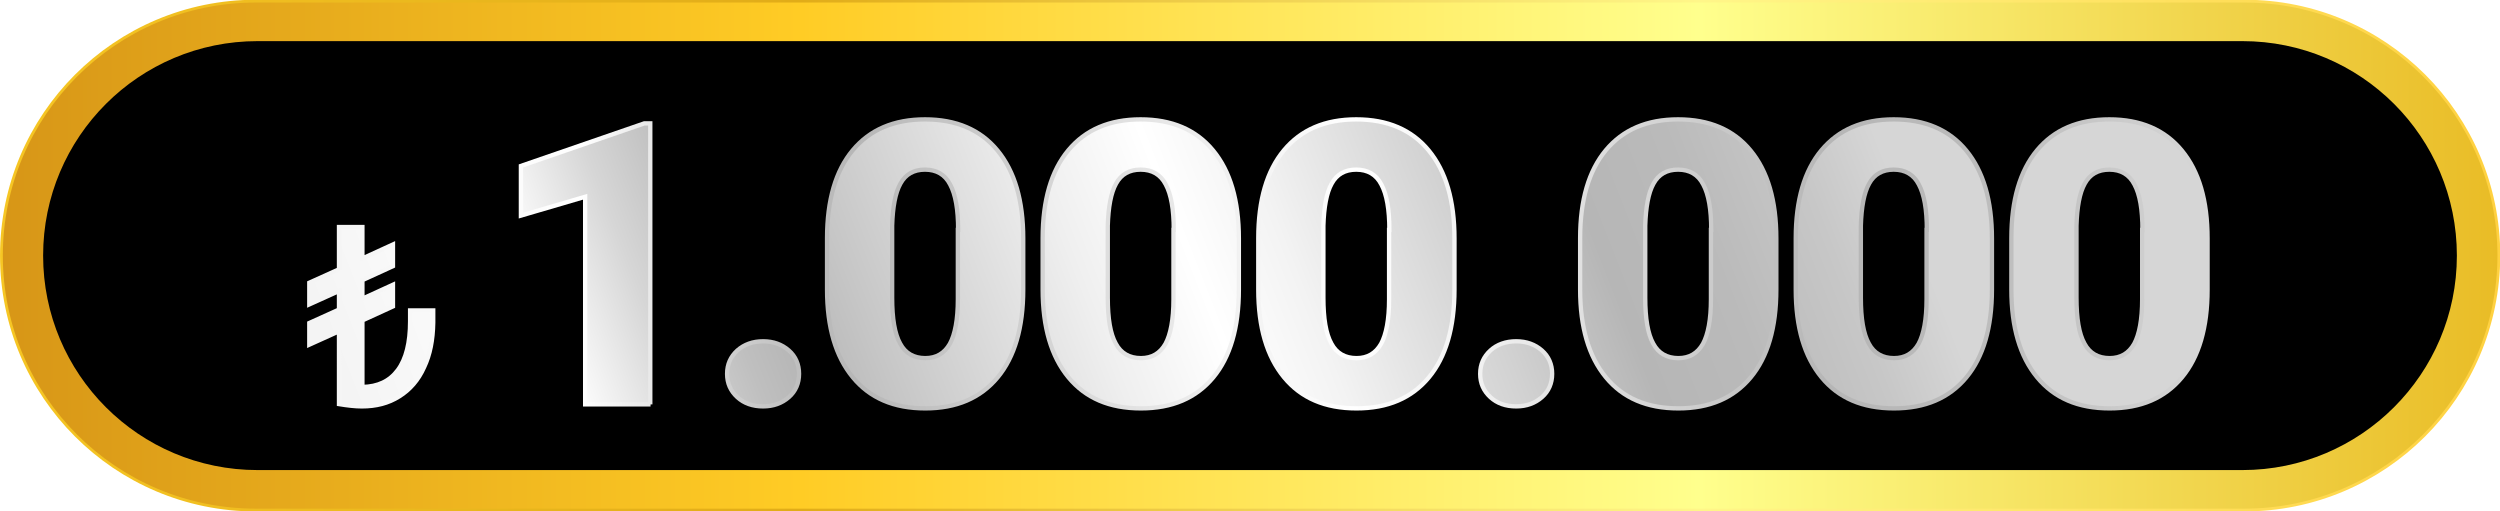
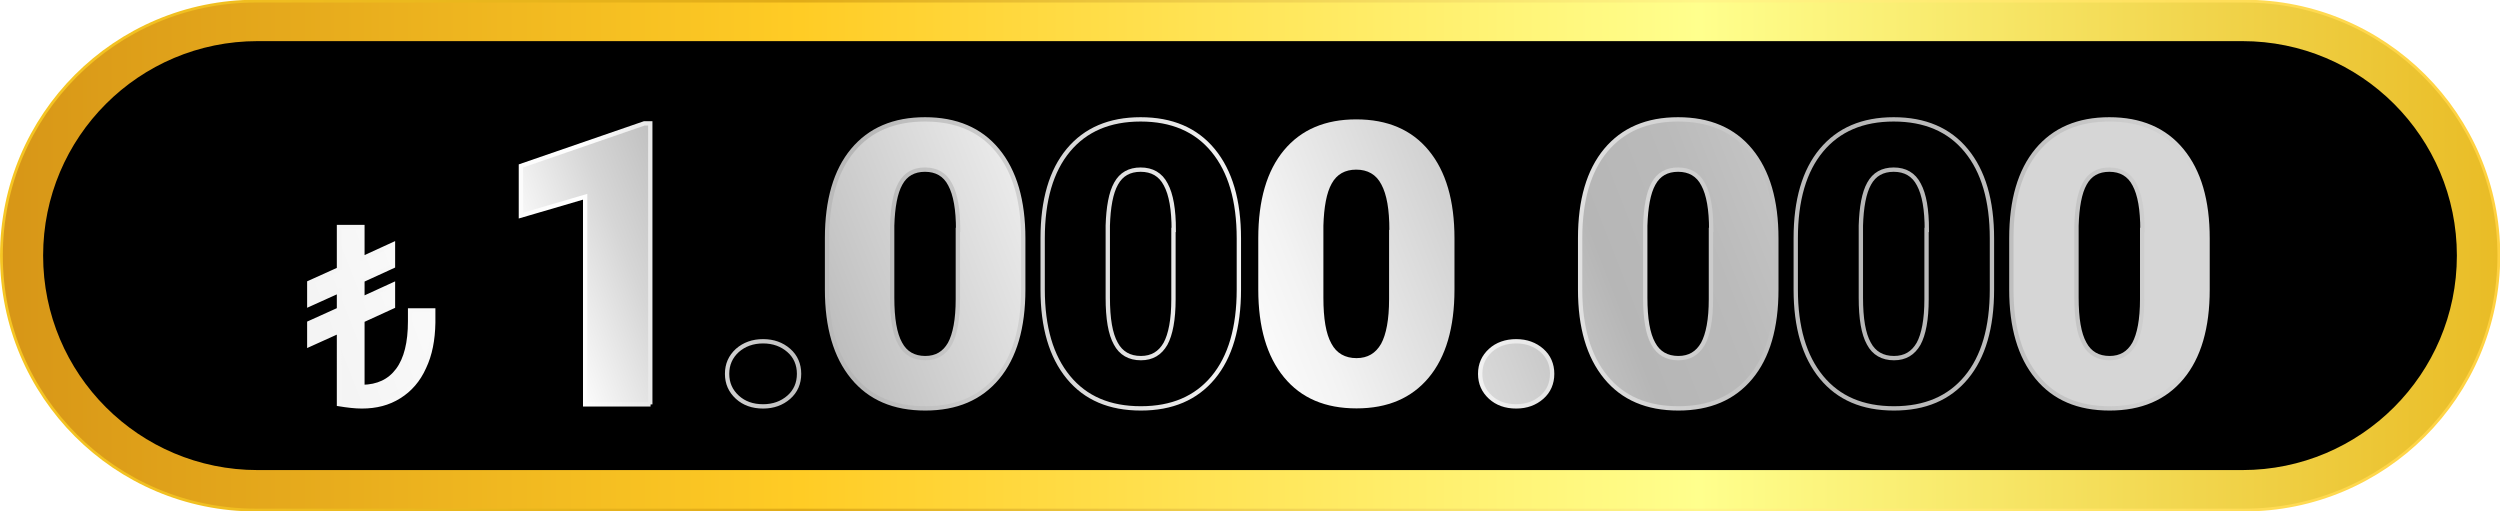
<svg xmlns="http://www.w3.org/2000/svg" version="1.1" id="Layer_1" x="0px" y="0px" viewBox="0 0 875.4 179.1" style="enable-background:new 0 0 875.4 179.1;" xml:space="preserve">
  <style type="text/css">
	
		.st0{fill:url(#SVGID_1_);stroke:url(#SVGID_00000052785014716096336730000002507804695853804206_);stroke-width:0.504;stroke-miterlimit:10;}
	.st1{fill:url(#SVGID_00000097463630913896050770000002692261680488055199_);}
	.st2{fill:url(#SVGID_00000160911691221170417820000012450154596467416226_);}
	.st3{fill:url(#SVGID_00000104669584586561898780000011719466443879396533_);}
	.st4{fill:url(#SVGID_00000137110319085554408210000012346046351349210013_);}
	.st5{fill:url(#SVGID_00000133524624215051867880000002812366341960763023_);}
	.st6{fill:url(#SVGID_00000017518811105435081310000015216287189189821855_);}
	.st7{fill:url(#SVGID_00000000222080056451611900000017138830364475067311_);}
	.st8{fill:url(#SVGID_00000175285891278415387780000017555592972217390238_);}
	.st9{fill:url(#SVGID_00000182513095793763864540000006104969376627611018_);}
	.st10{fill:url(#SVGID_00000003085835492331695630000009688645695967241642_);}
	.st11{fill:url(#SVGID_00000153681847351339997260000017158076447547189684_);}
	.st12{fill:url(#SVGID_00000176761311609326512970000011622524254976367510_);}
	.st13{fill:url(#SVGID_00000124133935990186917080000014800170038110917787_);}
	.st14{fill:url(#SVGID_00000169521634368120854180000011467058376644594335_);}
	.st15{fill:url(#SVGID_00000090283033267547058280000011000227718521723807_);}
	.st16{fill:url(#SVGID_00000010286050959648270840000005224865304874481832_);}
	.st17{fill:url(#SVGID_00000011713213006746045970000000508188870911068092_);}
	.st18{fill:url(#SVGID_00000096747277384569320840000013488088341863354547_);}
	.st19{fill:url(#SVGID_00000158731450460145799970000004261623628617549449_);}
	.st20{fill:url(#SVGID_00000038382590095344951160000009369370921747271856_);}
	.st21{fill:url(#SVGID_00000055701936058200215740000002633578238099453826_);}
	
		.st22{fill:none;stroke:url(#SVGID_00000004533536709848775980000002999568535136222652_);stroke-width:0.475;stroke-miterlimit:10;}
	
		.st23{fill:none;stroke:url(#SVGID_00000159465488029083728470000004087969284353845434_);stroke-width:0.475;stroke-miterlimit:10;}
	
		.st24{fill:none;stroke:url(#SVGID_00000093167137229910919060000010030564093434559635_);stroke-width:0.475;stroke-miterlimit:10;}
	
		.st25{fill:none;stroke:url(#SVGID_00000078751073581383043560000012492525317300481466_);stroke-width:0.475;stroke-miterlimit:10;}
	
		.st26{fill:none;stroke:url(#SVGID_00000031206900827989625390000003678657980975744446_);stroke-width:0.475;stroke-miterlimit:10;}
	
		.st27{fill:none;stroke:url(#SVGID_00000053536427947215120720000018443072605525435056_);stroke-width:0.475;stroke-miterlimit:10;}
	
		.st28{fill:none;stroke:url(#SVGID_00000037684097084543119620000003979671241160610212_);stroke-width:0.475;stroke-miterlimit:10;}
	
		.st29{fill:none;stroke:url(#SVGID_00000005229489461934726830000018071130110530963637_);stroke-width:0.475;stroke-miterlimit:10;}
	
		.st30{fill:none;stroke:url(#SVGID_00000085971475206691389030000000205708223125563571_);stroke-width:0.475;stroke-miterlimit:10;}
	
		.st31{fill:none;stroke:url(#SVGID_00000128484405581475669500000012293464876519258768_);stroke-width:0.475;stroke-miterlimit:10;}
	
		.st32{fill:none;stroke:url(#SVGID_00000178196060576554558850000014242835422250975415_);stroke-width:0.475;stroke-miterlimit:10;}
	
		.st33{fill:none;stroke:url(#SVGID_00000170261956782996146650000003179036419079788441_);stroke-width:0.475;stroke-miterlimit:10;}
	
		.st34{fill:none;stroke:url(#SVGID_00000114779190209768259400000015629638407704719747_);stroke-width:0.475;stroke-miterlimit:10;}
	
		.st35{fill:none;stroke:url(#SVGID_00000132062041199211847430000008291957652006615434_);stroke-width:0.475;stroke-miterlimit:10;}
	
		.st36{fill:none;stroke:url(#SVGID_00000168824640143107573770000008734264693817705615_);stroke-width:0.475;stroke-miterlimit:10;}
	
		.st37{fill:none;stroke:url(#SVGID_00000083064285260218187400000013071995153214707601_);stroke-width:0.475;stroke-miterlimit:10;}
	
		.st38{fill:none;stroke:url(#SVGID_00000145024285615399550840000005820429203986074043_);stroke-width:0.475;stroke-miterlimit:10;}
	
		.st39{fill:none;stroke:url(#SVGID_00000041254533414216594890000013146287528893456307_);stroke-width:0.475;stroke-miterlimit:10;}
	
		.st40{fill:none;stroke:url(#SVGID_00000097480857645029953860000001789637556379027353_);stroke-width:0.475;stroke-miterlimit:10;}
	
		.st41{fill:none;stroke:url(#SVGID_00000157289081812282120040000016996173000373784253_);stroke-width:0.475;stroke-miterlimit:10;}
	
		.st42{fill:none;stroke:url(#SVGID_00000055667025503923157720000004226785088372894098_);stroke-width:0.475;stroke-miterlimit:10;}
	
		.st43{fill:url(#SVGID_00000096777772396220403090000016775882013448326822_);stroke:url(#SVGID_00000080178850176486007900000010148280913495311032_);stroke-width:0.31;stroke-miterlimit:10;}
	.st44{opacity:0.64;}
	.st45{fill:url(#SVGID_00000086692443159505426860000016958782538841790592_);}
	.st46{fill:url(#SVGID_00000004513421340358648190000006223680660045785504_);}
	.st47{fill:url(#SVGID_00000018203235032882231630000013196054875067494329_);}
	.st48{fill:url(#SVGID_00000150072752644448166880000011219155517892488331_);}
	.st49{fill:url(#SVGID_00000160868694096430123180000000386273597197260474_);}
	.st50{fill:url(#SVGID_00000050658799788415506710000011633106165474739099_);}
	.st51{fill:url(#SVGID_00000128473618215940172610000002095536799218187145_);}
	.st52{fill:url(#SVGID_00000003079494254908311550000000480143779409810864_);}
	.st53{fill:url(#SVGID_00000030471012746158137350000006778352736631230868_);}
	.st54{fill:url(#SVGID_00000080198987423733889920000006904558905643059074_);}
	.st55{fill:url(#SVGID_00000043435098388968394710000011570226993031354783_);}
	.st56{fill:url(#SVGID_00000065776919873761566290000001888585696222945671_);}
	.st57{fill:url(#SVGID_00000024000052149924664220000002172806189478349224_);}
	.st58{fill:url(#SVGID_00000176729678725043219590000014284874007998595985_);}
	.st59{fill:url(#SVGID_00000071548708489358494180000006148473578405492617_);}
	.st60{fill:url(#SVGID_00000131341480497526112550000016671232782683249051_);}
	.st61{fill:url(#SVGID_00000135693054456894372460000016074432441900775585_);}
	.st62{fill:url(#SVGID_00000091696862269229257530000017031520254231555993_);}
	.st63{fill:url(#SVGID_00000142881816352791402360000005531441166774758566_);}
	.st64{fill:url(#SVGID_00000151522439381294041430000000253182888119031189_);}
	.st65{fill:url(#SVGID_00000074419453066820648160000008825696462111682998_);}
	.st66{fill:url(#SVGID_00000128447476732228381840000011196610090897205637_);}
	.st67{fill:url(#SVGID_00000036974161506636754900000012596369762068986791_);}
	.st68{fill:url(#SVGID_00000116220440054975408200000017039623831769102753_);}
	.st69{filter:url(#Adobe_OpacityMaskFilter);}
	.st70{opacity:0.4;mask:url(#SVGID_00000039853344559993510020000004508249999987780268_);}
	.st71{fill:#FFFFFF;}
	.st72{opacity:0.37;}
	.st73{fill:url(#SVGID_00000129916678718562458470000000477892158562234763_);}
	.st74{fill:url(#SVGID_00000047772164540416047870000007783184275431295656_);}
	.st75{fill:url(#SVGID_00000162350309830538433640000008779691217394748338_);}
	.st76{fill:url(#SVGID_00000145745499238302976840000003547563314935361204_);}
	.st77{fill:url(#SVGID_00000034801950948627714690000003731914173284050877_);}
	.st78{fill:url(#SVGID_00000072243149468581646230000017590043274079912328_);}
	.st79{opacity:0.1;}
	.st80{fill:url(#SVGID_00000041279016187398517430000014041648041044459930_);}
	.st81{fill:url(#SVGID_00000176751879331239538220000002719208963721477766_);}
	.st82{fill:url(#SVGID_00000071531316449367984310000015394293822369766785_);}
	
		.st83{fill:url(#SVGID_00000155105699718993395520000011894201595730406073_);stroke:url(#SVGID_00000169553816924943920170000007965355252814728324_);stroke-width:0.98;stroke-miterlimit:10;}
	.st84{fill:url(#SVGID_00000007410687802798522880000013430856664671664807_);}
	.st85{fill:url(#SVGID_00000138568160487894196550000010668259984131841198_);}
	.st86{fill:url(#SVGID_00000172408066955663677550000006006103609727227317_);}
	.st87{fill:url(#SVGID_00000014604851962118666020000004777556326857504938_);}
	.st88{fill:url(#SVGID_00000052069566218379963210000003190819243878313632_);}
	.st89{fill:url(#SVGID_00000054988182810656785820000009135395630638934431_);}
	.st90{fill:url(#SVGID_00000075857484118188954140000006681395652114653830_);}
	.st91{fill:url(#SVGID_00000004511878246273394340000010926621722095244952_);}
	.st92{fill:url(#SVGID_00000142869610610909820240000014389370251532817567_);}
	.st93{fill:url(#SVGID_00000087414591553426249360000004099023768569105085_);}
	
		.st94{fill:none;stroke:url(#SVGID_00000064326256646633556470000009943268816235614382_);stroke-width:1.516;stroke-miterlimit:10;}
	
		.st95{fill:none;stroke:url(#SVGID_00000133497239848968880120000003008189408245752981_);stroke-width:1.516;stroke-miterlimit:10;}
	
		.st96{fill:none;stroke:url(#SVGID_00000092447571542607709790000005402098408414095522_);stroke-width:1.516;stroke-miterlimit:10;}
	
		.st97{fill:none;stroke:url(#SVGID_00000175319902495346079080000003114855030368788915_);stroke-width:1.516;stroke-miterlimit:10;}
	
		.st98{fill:none;stroke:url(#SVGID_00000080928376471834479470000015049188258557237915_);stroke-width:1.516;stroke-miterlimit:10;}
	
		.st99{fill:none;stroke:url(#SVGID_00000065068275815724325270000014891168171656994457_);stroke-width:1.516;stroke-miterlimit:10;}
	
		.st100{fill:none;stroke:url(#SVGID_00000101101758777525098690000009781417191111285177_);stroke-width:1.516;stroke-miterlimit:10;}
	
		.st101{fill:none;stroke:url(#SVGID_00000071558583143367022790000015596650619306092724_);stroke-width:1.516;stroke-miterlimit:10;}
	
		.st102{fill:none;stroke:url(#SVGID_00000182524161700833738170000002187680571163094920_);stroke-width:1.516;stroke-miterlimit:10;}
	
		.st103{fill:none;stroke:url(#SVGID_00000073679941654517004570000018054073350653748668_);stroke-width:1.516;stroke-miterlimit:10;}
	
		.st104{fill:url(#SVGID_00000089533486755786920220000006828080975900544703_);stroke:url(#SVGID_00000159461307201096921120000001490080597484077963_);stroke-width:0.504;stroke-miterlimit:10;}
	.st105{fill:url(#SVGID_00000106834345858794002250000016271748065666146205_);}
	.st106{fill:url(#SVGID_00000022543063967792411650000000600153101843194518_);}
	.st107{fill:url(#SVGID_00000000180466732402605900000011827921700521502139_);}
	.st108{fill:url(#SVGID_00000123418731506975643410000007261215502856237445_);}
	.st109{fill:url(#SVGID_00000101069188862274038090000003393284935943503544_);}
	.st110{fill:url(#SVGID_00000054979004744581350930000007355461881262754475_);}
	.st111{fill:url(#SVGID_00000070841096615154025570000013027836858723344773_);}
	.st112{fill:url(#SVGID_00000053535483816718785280000016399289501083481476_);}
	.st113{fill:url(#SVGID_00000026148682549907942260000006842717170304791686_);}
	.st114{fill:url(#SVGID_00000145026004896060708530000016791195228212496797_);}
	.st115{fill:url(#SVGID_00000180334079114393874430000000970727293771372691_);}
	.st116{fill:url(#SVGID_00000044138338171049782860000006596357775560241848_);}
	.st117{fill:url(#SVGID_00000142166458953685573040000001759140378091132850_);}
	.st118{fill:url(#SVGID_00000157287352741273077370000015670970399528475789_);}
	.st119{fill:url(#SVGID_00000072267261204718020130000012906946271707174294_);}
	.st120{fill:url(#SVGID_00000164472963572838344840000018436878672283173300_);}
	.st121{fill:url(#SVGID_00000021816737665160104480000002031272346750066603_);}
	.st122{fill:url(#SVGID_00000063631559901862146630000002339631448271354497_);}
	.st123{fill:url(#SVGID_00000115508747482238260370000005544330597860647556_);}
	
		.st124{fill:none;stroke:url(#SVGID_00000084514519048646335490000016869234023451278743_);stroke-width:0.475;stroke-miterlimit:10;}
	
		.st125{fill:none;stroke:url(#SVGID_00000054243660652429086510000012150969602118068159_);stroke-width:0.475;stroke-miterlimit:10;}
	
		.st126{fill:none;stroke:url(#SVGID_00000018929919140177178510000013406776743072222621_);stroke-width:0.475;stroke-miterlimit:10;}
	
		.st127{fill:none;stroke:url(#SVGID_00000168108465498429061200000003334498423469718174_);stroke-width:0.475;stroke-miterlimit:10;}
	
		.st128{fill:none;stroke:url(#SVGID_00000139285277588705152250000011042663188022492074_);stroke-width:0.475;stroke-miterlimit:10;}
	
		.st129{fill:none;stroke:url(#SVGID_00000114061804026623313950000007954492010158341508_);stroke-width:0.475;stroke-miterlimit:10;}
	
		.st130{fill:none;stroke:url(#SVGID_00000070812866439178044880000007139421454419003809_);stroke-width:0.475;stroke-miterlimit:10;}
	
		.st131{fill:none;stroke:url(#SVGID_00000049210753875483701350000016102280786348564648_);stroke-width:0.475;stroke-miterlimit:10;}
	
		.st132{fill:none;stroke:url(#SVGID_00000144340012773222598820000005000837299392788875_);stroke-width:0.475;stroke-miterlimit:10;}
	
		.st133{fill:none;stroke:url(#SVGID_00000062164660820204524660000006955609789824518834_);stroke-width:0.475;stroke-miterlimit:10;}
	
		.st134{fill:none;stroke:url(#SVGID_00000144315037744151937270000018197951841266714253_);stroke-width:0.475;stroke-miterlimit:10;}
	
		.st135{fill:none;stroke:url(#SVGID_00000141435914442470003660000005779795619548573599_);stroke-width:0.475;stroke-miterlimit:10;}
	
		.st136{fill:none;stroke:url(#SVGID_00000174564050835014684400000001729559553350388150_);stroke-width:0.475;stroke-miterlimit:10;}
	
		.st137{fill:none;stroke:url(#SVGID_00000116938966609902472590000013803045548139910039_);stroke-width:0.475;stroke-miterlimit:10;}
	
		.st138{fill:none;stroke:url(#SVGID_00000060726526464364336880000014413027172899714689_);stroke-width:0.475;stroke-miterlimit:10;}
	
		.st139{fill:none;stroke:url(#SVGID_00000146492429623078025380000012299492169039259780_);stroke-width:0.475;stroke-miterlimit:10;}
	
		.st140{fill:none;stroke:url(#SVGID_00000126322360762015596120000012588981816059390343_);stroke-width:0.475;stroke-miterlimit:10;}
	
		.st141{fill:none;stroke:url(#SVGID_00000121983737666221004350000017451359196195150270_);stroke-width:0.475;stroke-miterlimit:10;}
	
		.st142{fill:none;stroke:url(#SVGID_00000176027916365689277970000004986012190609277839_);stroke-width:0.475;stroke-miterlimit:10;}
	
		.st143{fill:url(#SVGID_00000027581656909896065670000012710843808254871177_);stroke:url(#SVGID_00000044151326068343515020000001702871933994690486_);stroke-width:0.31;stroke-miterlimit:10;}
	.st144{fill:url(#SVGID_00000134212716900050349700000002282442603296909997_);}
	.st145{fill:url(#SVGID_00000180342559122334946940000015998701651367904691_);}
	.st146{fill:url(#SVGID_00000018916216956608888430000004235093488130508161_);}
	.st147{fill:url(#SVGID_00000165212291176712681570000000127991134637342087_);}
	.st148{fill:url(#SVGID_00000061430934433169332940000008881635766056908166_);}
	.st149{fill:url(#SVGID_00000085967365995214497670000005200063052568501896_);}
	.st150{fill:url(#SVGID_00000052105631753277868610000007389690569800158636_);}
	.st151{fill:url(#SVGID_00000177470778107611757050000017369536511859444106_);}
	.st152{fill:url(#SVGID_00000130630843692949652230000006777155941531382188_);}
	.st153{fill:url(#SVGID_00000111872505890516908450000017510571948109485229_);}
	.st154{fill:url(#SVGID_00000030448973602603345170000015366612131503596455_);}
	.st155{fill:url(#SVGID_00000078741834121532232950000000440065329893141385_);}
	.st156{fill:url(#SVGID_00000137118359507150765470000016586413217762718876_);}
	.st157{fill:url(#SVGID_00000109736155566482260910000014034706241384023218_);}
	.st158{fill:url(#SVGID_00000060733472861388886770000003745090967756141233_);}
	.st159{fill:url(#SVGID_00000167387080712947051470000015478765699357262254_);}
	.st160{fill:url(#SVGID_00000029007606522819421560000018044353671972212380_);}
	.st161{fill:url(#SVGID_00000016036803149391003660000017367872974773037466_);}
	.st162{fill:url(#SVGID_00000080197653535588306370000003567160056829893033_);}
	.st163{fill:url(#SVGID_00000156586487201609886340000000282391014281829785_);}
	.st164{fill:url(#SVGID_00000173125766351441815030000004327712258880327342_);}
	.st165{fill:url(#SVGID_00000118388541650166894850000000958704271705185687_);}
	.st166{fill:url(#SVGID_00000114071189239529082270000017561621040066622619_);}
	.st167{fill:url(#SVGID_00000136397829849840929470000002077607840029106822_);}
	.st168{filter:url(#Adobe_OpacityMaskFilter_00000095302401135892342060000013575268435297114001_);}
	.st169{opacity:0.4;mask:url(#SVGID_00000114762888350360565270000014522375028419470505_);}
	.st170{fill:url(#SVGID_00000087379131302808790990000011222145926319682982_);}
	.st171{fill:url(#SVGID_00000173877997049022959880000000752739144131441315_);}
	.st172{fill:url(#SVGID_00000114055239204038971770000018016145142733523117_);}
	.st173{fill:url(#SVGID_00000033339136814902876660000010460764182799796140_);}
	.st174{fill:url(#SVGID_00000071554760735941385260000014448076685334461864_);}
	.st175{fill:url(#SVGID_00000176042761398020162100000000908736854256109458_);}
	.st176{fill:url(#SVGID_00000055685456660168829150000011429108796473604772_);}
	.st177{fill:url(#SVGID_00000044873968752475572790000005536157577969287605_);}
	.st178{fill:url(#SVGID_00000092454464573284563080000017450556984010553534_);}
	.st179{fill:url(#SVGID_00000034069670521502041380000011865845357720615063_);}
	.st180{fill:url(#SVGID_00000083778235465848549060000001465770339383422594_);}
	.st181{fill:url(#SVGID_00000070827471422880827810000002010373323673525660_);}
	.st182{fill:url(#SVGID_00000039856771773375205130000000498617377525299590_);}
	.st183{fill:url(#SVGID_00000170993086564371287150000012672559351196730302_);}
	.st184{fill:url(#SVGID_00000061447318263899362130000004096637715080403334_);}
	.st185{fill:url(#SVGID_00000182527164483221096620000015228866852198328500_);}
	.st186{fill:url(#SVGID_00000179624644848913761310000006099364397056921230_);}
	.st187{fill:url(#SVGID_00000058586140920319180670000008404908045884474776_);}
	.st188{fill:url(#SVGID_00000153686558330600367480000015837014545513425338_);}
	.st189{fill:url(#SVGID_00000061471741155203769310000004930532398883337657_);}
	.st190{fill:url(#SVGID_00000108301628009427617840000018010300762880649114_);}
	.st191{fill:url(#SVGID_00000052082286672094434280000003862870997758196125_);}
	.st192{fill:url(#SVGID_00000064331942142472561760000006567785044265020049_);}
	.st193{fill:url(#SVGID_00000062875465810665115170000015017422661989609129_);}
	.st194{fill:url(#SVGID_00000039837553497023039470000014752295164190311853_);}
	.st195{fill:url(#SVGID_00000094620075278182677200000005950748105229181079_);}
	.st196{fill:url(#SVGID_00000157292354775453332650000004268041582009393809_);}
	.st197{fill:url(#SVGID_00000099661729634461072470000011615557496647648920_);}
	.st198{fill:url(#SVGID_00000041268979117942220230000015828743792350768811_);}
	.st199{fill:url(#SVGID_00000017498814628883006400000000743281708301019313_);}
	.st200{fill:url(#SVGID_00000165218740820662161150000009343875582867539106_);}
	.st201{fill:url(#SVGID_00000054238279216794346550000009319542145291408008_);}
	.st202{fill:url(#SVGID_00000082363221640483001830000009828294536621297592_);}
	.st203{fill:url(#SVGID_00000044859728042642207410000009672492009871779773_);}
	.st204{fill:url(#SVGID_00000055706650062918404590000004740138767185544324_);}
	.st205{fill:url(#SVGID_00000166635738777869415770000004082918482669019838_);}
	.st206{fill:url(#SVGID_00000103255086589119830050000007094704992039079573_);}
	.st207{filter:url(#Adobe_OpacityMaskFilter_00000096769485997006432590000018066718855194152868_);}
	.st208{opacity:0.4;mask:url(#SVGID_00000147194694255772808170000018412329319612645760_);}
	.st209{fill:url(#SVGID_00000080928535482211463700000011173074705084841860_);}
	.st210{fill:url(#SVGID_00000135675573031265052420000015821866298329828739_);}
	.st211{fill:url(#SVGID_00000060708568247594671090000001641724253351881393_);}
	.st212{fill:url(#SVGID_00000115479318559539148060000006536993890463305363_);}
	.st213{fill:url(#SVGID_00000029040679721661025510000006439598375451589792_);}
	.st214{fill:url(#SVGID_00000134947317790047249480000012990107084648584596_);}
	.st215{fill:url(#SVGID_00000131338448561193237180000007741019814707628186_);}
	.st216{opacity:0.22;}
	.st217{opacity:0.4;}
	.st218{fill:url(#SVGID_00000172410690758680717100000014200812056418707901_);}
	.st219{fill:url(#SVGID_00000103978110139930464170000007637160833059175296_);}
	.st220{fill:url(#SVGID_00000153682704731453900700000015302031763428510866_);}
	.st221{fill:url(#SVGID_00000100384185140446362180000016525810398274110136_);}
	.st222{fill:url(#SVGID_00000086651863409175021490000007507716478961572998_);}
	.st223{fill:url(#SVGID_00000160890097734152451920000000351111793361116316_);}
	.st224{fill:url(#SVGID_00000180342671819255212010000008921594795313617341_);}
	.st225{fill:url(#SVGID_00000150082970990612704980000003020501076144509845_);}
	.st226{fill:url(#SVGID_00000019643078739554475220000005862571387280172460_);}
	.st227{fill:url(#SVGID_00000075867977324544515360000011312640449644589477_);}
	.st228{fill:url(#SVGID_00000150076947078010207710000010631413465404886432_);}
	.st229{fill:url(#SVGID_00000162331096626873209580000013189178662311443591_);}
	.st230{fill:url(#SVGID_00000087392770184554711440000005119496149403828647_);}
	.st231{fill:url(#SVGID_00000119082263267634354230000001294698232756102802_);}
	.st232{fill:url(#SVGID_00000163773940083638741580000008708395696912945080_);}
	.st233{fill:url(#SVGID_00000149370379837891632990000004315248032716134315_);}
	.st234{fill:url(#SVGID_00000065771766152559152110000017937253867015962772_);}
	.st235{fill:url(#SVGID_00000176043555281324409200000018285342014080528564_);}
	.st236{fill:url(#SVGID_00000101102207345878170610000001436459354914661559_);}
	.st237{fill:url(#SVGID_00000016767600457384384940000006338368230253199256_);}
	.st238{filter:url(#Adobe_OpacityMaskFilter_00000157267626479581666820000007969645039059212178_);}
	.st239{opacity:0.4;mask:url(#SVGID_00000039814191243572111420000010770176227811812003_);}
	.st240{fill:url(#SVGID_00000096061665924900192260000018219185998253110941_);}
	.st241{fill:url(#SVGID_00000040539815216898123950000013585288676287498886_);}
	.st242{fill:url(#SVGID_00000085246032314302087220000011837439354476029572_);}
	.st243{fill:url(#SVGID_00000030485359181567152010000008442208545568014485_);}
	.st244{fill:url(#SVGID_00000127752312244501261830000000835314636550030239_);}
	.st245{fill:#7C050E;}
	.st246{filter:url(#Adobe_OpacityMaskFilter_00000161611592046462246150000005713081539140537239_);}
	.st247{opacity:0.4;mask:url(#SVGID_00000038375734100638492550000007056099329547973819_);}
	.st248{opacity:5.000000e-02;}
</style>
  <g>
    <g>
      <g>
        <g>
          <linearGradient id="SVGID_1_" gradientUnits="userSpaceOnUse" x1="0.49" y1="89.551" x2="874.871" y2="89.551">
            <stop offset="0" style="stop-color:#D99317" />
            <stop offset="0" style="stop-color:#D79617" />
            <stop offset="0.32" style="stop-color:#FFCC25" />
            <stop offset="0.68" style="stop-color:#FFFF8D" />
            <stop offset="1" style="stop-color:#E9BC26" />
          </linearGradient>
          <linearGradient id="SVGID_00000036215991099420519110000006404017167738355894_" gradientUnits="userSpaceOnUse" x1="5.456968e-12" y1="89.551" x2="875.361" y2="89.551">
            <stop offset="0" style="stop-color:#DD9A18" />
            <stop offset="0" style="stop-color:#F6C624" />
            <stop offset="0.32" style="stop-color:#E1AC18" />
            <stop offset="0.68" style="stop-color:#FFF689" />
            <stop offset="1" style="stop-color:#FFD140" />
          </linearGradient>
          <path style="fill:url(#SVGID_1_);stroke:url(#SVGID_00000036215991099420519110000006404017167738355894_);stroke-width:0.98;stroke-miterlimit:10;" d="      M785.8,178.6H89.6c-49.2,0-89.1-39.9-89.1-89.1v0c0-49.2,39.9-89.1,89.1-89.1h696.3c49.2,0,89.1,39.9,89.1,89.1v0      C874.9,138.7,835,178.6,785.8,178.6z" />
          <path d="M785.2,164.6h-695c-41.5,0-75.1-33.6-75.1-75.1v0c0-41.5,33.6-75.1,75.1-75.1h695c41.5,0,75.1,33.6,75.1,75.1v0      C860.3,131,826.6,164.6,785.2,164.6z" />
        </g>
      </g>
    </g>
    <g>
      <g>
        <path d="M151.7,108.7v4.3c-0.1,6-1.1,11.2-3.2,15.6c-2,4.5-5,7.9-8.7,10.2c-3.8,2.4-8.1,3.5-13.1,3.5c-2.3,0-4.9-0.3-8-0.8V116     l-10.4,4.7v-7.6l10.4-4.7v-6.5l-10.4,4.7V99l10.4-4.7V79.5h8.2v11l10.7-4.9v7.6l-10.7,4.9v6.5l10.7-4.9v7.6l-10.7,4.9v23.3     c5.4-0.1,9.5-2,12.4-5.9c2.9-3.9,4.3-9.6,4.3-17.1v-3.8H151.7z" />
-         <path d="M227.8,141.6h-22.9V68.9l-22.5,6.6V58.1l43.2-14.9h2.1V141.6z" />
        <path d="M267.2,119.5c3.6,0,6.6,1.1,9,3.2c2.4,2.1,3.6,4.9,3.6,8.2c0,3.3-1.2,6.1-3.6,8.2c-2.4,2.1-5.4,3.2-9,3.2     c-3.7,0-6.7-1.1-9-3.2c-2.4-2.2-3.6-4.9-3.6-8.2c0-3.3,1.2-6,3.6-8.2C260.6,120.6,263.6,119.5,267.2,119.5z" />
        <path d="M358.3,101.4c0,13.3-3,23.6-9,30.8c-6,7.2-14.4,10.8-25.3,10.8c-11,0-19.4-3.6-25.4-10.9c-6-7.3-9-17.5-9-30.7v-18     c0-13.3,3-23.6,9-30.8c6-7.2,14.4-10.8,25.3-10.8c10.9,0,19.4,3.6,25.4,10.9c6,7.3,9,17.5,9,30.8V101.4z M335.5,80.5     c0-7.1-0.9-12.4-2.8-15.9c-1.8-3.5-4.8-5.2-8.8-5.2c-3.9,0-6.8,1.6-8.6,4.9c-1.8,3.2-2.7,8.2-2.9,14.7v25.2     c0,7.4,0.9,12.7,2.8,16.1c1.8,3.4,4.8,5.1,8.8,5.1c3.9,0,6.7-1.7,8.6-5c1.8-3.3,2.8-8.5,2.8-15.6V80.5z" />
        <path d="M433.8,101.4c0,13.3-3,23.6-9,30.8c-6,7.2-14.4,10.8-25.3,10.8c-11,0-19.4-3.6-25.4-10.9c-6-7.3-9-17.5-9-30.7v-18     c0-13.3,3-23.6,9-30.8c6-7.2,14.4-10.8,25.3-10.8c10.9,0,19.4,3.6,25.4,10.9c6,7.3,9,17.5,9,30.8V101.4z M411,80.5     c0-7.1-0.9-12.4-2.8-15.9c-1.8-3.5-4.8-5.2-8.8-5.2c-3.9,0-6.8,1.6-8.6,4.9c-1.8,3.2-2.7,8.2-2.9,14.7v25.2     c0,7.4,0.9,12.7,2.8,16.1c1.8,3.4,4.8,5.1,8.8,5.1c3.9,0,6.7-1.7,8.6-5c1.8-3.3,2.8-8.5,2.8-15.6V80.5z" />
        <path d="M509.3,101.4c0,13.3-3,23.6-9,30.8c-6,7.2-14.4,10.8-25.3,10.8c-11,0-19.4-3.6-25.4-10.9c-6-7.3-9-17.5-9-30.7v-18     c0-13.3,3-23.6,9-30.8c6-7.2,14.4-10.8,25.3-10.8c10.9,0,19.4,3.6,25.4,10.9c6,7.3,9,17.5,9,30.8V101.4z M486.5,80.5     c0-7.1-0.9-12.4-2.8-15.9c-1.8-3.5-4.8-5.2-8.8-5.2c-3.9,0-6.8,1.6-8.6,4.9c-1.8,3.2-2.7,8.2-2.9,14.7v25.2     c0,7.4,0.9,12.7,2.8,16.1c1.8,3.4,4.8,5.1,8.8,5.1c3.9,0,6.7-1.7,8.6-5c1.8-3.3,2.8-8.5,2.8-15.6V80.5z" />
-         <path d="M530.9,119.5c3.6,0,6.6,1.1,9,3.2c2.4,2.1,3.6,4.9,3.6,8.2c0,3.3-1.2,6.1-3.6,8.2c-2.4,2.1-5.4,3.2-9,3.2     c-3.7,0-6.7-1.1-9-3.2c-2.4-2.2-3.6-4.9-3.6-8.2c0-3.3,1.2-6,3.6-8.2C524.2,120.6,527.3,119.5,530.9,119.5z" />
+         <path d="M530.9,119.5c3.6,0,6.6,1.1,9,3.2c2.4,2.1,3.6,4.9,3.6,8.2c0,3.3-1.2,6.1-3.6,8.2c-3.7,0-6.7-1.1-9-3.2c-2.4-2.2-3.6-4.9-3.6-8.2c0-3.3,1.2-6,3.6-8.2C524.2,120.6,527.3,119.5,530.9,119.5z" />
        <path d="M622,101.4c0,13.3-3,23.6-9,30.8c-6,7.2-14.4,10.8-25.3,10.8c-11,0-19.4-3.6-25.4-10.9c-6-7.3-9-17.5-9-30.7v-18     c0-13.3,3-23.6,9-30.8c6-7.2,14.4-10.8,25.3-10.8c10.9,0,19.4,3.6,25.4,10.9c6,7.3,9,17.5,9,30.8V101.4z M599.2,80.5     c0-7.1-0.9-12.4-2.8-15.9c-1.8-3.5-4.8-5.2-8.8-5.2c-3.9,0-6.8,1.6-8.6,4.9c-1.8,3.2-2.7,8.2-2.9,14.7v25.2     c0,7.4,0.9,12.7,2.8,16.1c1.8,3.4,4.8,5.1,8.8,5.1c3.9,0,6.7-1.7,8.6-5c1.8-3.3,2.8-8.5,2.8-15.6V80.5z" />
        <path d="M697.5,101.4c0,13.3-3,23.6-9,30.8c-6,7.2-14.4,10.8-25.3,10.8c-11,0-19.4-3.6-25.4-10.9c-6-7.3-9-17.5-9-30.7v-18     c0-13.3,3-23.6,9-30.8c6-7.2,14.4-10.8,25.3-10.8c10.9,0,19.4,3.6,25.4,10.9c6,7.3,9,17.5,9,30.8V101.4z M674.7,80.5     c0-7.1-0.9-12.4-2.8-15.9c-1.8-3.5-4.8-5.2-8.8-5.2c-3.9,0-6.8,1.6-8.6,4.9c-1.8,3.2-2.7,8.2-2.9,14.7v25.2     c0,7.4,0.9,12.7,2.8,16.1c1.8,3.4,4.8,5.1,8.8,5.1c3.9,0,6.7-1.7,8.6-5c1.8-3.3,2.8-8.5,2.8-15.6V80.5z" />
        <path d="M773,101.4c0,13.3-3,23.6-9,30.8c-6,7.2-14.4,10.8-25.3,10.8c-11,0-19.4-3.6-25.4-10.9c-6-7.3-9-17.5-9-30.7v-18     c0-13.3,3-23.6,9-30.8c6-7.2,14.4-10.8,25.3-10.8c10.9,0,19.4,3.6,25.4,10.9c6,7.3,9,17.5,9,30.8V101.4z M750.2,80.5     c0-7.1-0.9-12.4-2.8-15.9c-1.8-3.5-4.8-5.2-8.8-5.2c-3.9,0-6.8,1.6-8.6,4.9c-1.8,3.2-2.7,8.2-2.9,14.7v25.2     c0,7.4,0.9,12.7,2.8,16.1c1.8,3.4,4.8,5.1,8.8,5.1c3.9,0,6.7-1.7,8.6-5c1.8-3.3,2.8-8.5,2.8-15.6V80.5z" />
      </g>
      <g>
        <linearGradient id="SVGID_00000142891492635074710720000008557853589287253945_" gradientUnits="userSpaceOnUse" x1="150.386" y1="222.066" x2="651.66" y2="25.2">
          <stop offset="7.978720e-03" style="stop-color:#F4F4F4" />
          <stop offset="0.144" style="stop-color:#FFFFFF" />
          <stop offset="0.148" style="stop-color:#FCFCFC" />
          <stop offset="0.209" style="stop-color:#D6D6D6" />
          <stop offset="0.258" style="stop-color:#BFBFBF" />
          <stop offset="0.289" style="stop-color:#B6B6B6" />
          <stop offset="0.339" style="stop-color:#C6C6C6" />
          <stop offset="0.478" style="stop-color:#EFEFEF" />
          <stop offset="0.55" style="stop-color:#FFFFFF" />
          <stop offset="0.61" style="stop-color:#F3F3F3" />
          <stop offset="0.718" style="stop-color:#D2D2D2" />
          <stop offset="0.799" style="stop-color:#B6B6B6" />
          <stop offset="0.867" style="stop-color:#BABABA" />
          <stop offset="0.94" style="stop-color:#C7C7C7" />
          <stop offset="0.994" style="stop-color:#D6D6D6" />
        </linearGradient>
        <path style="fill:url(#SVGID_00000142891492635074710720000008557853589287253945_);" d="M151.7,108.7v4.3     c-0.1,6-1.1,11.2-3.2,15.6c-2,4.5-5,7.9-8.7,10.2c-3.8,2.4-8.1,3.5-13.1,3.5c-2.3,0-4.9-0.3-8-0.8V116l-10.4,4.7v-7.6l10.4-4.7     v-6.5l-10.4,4.7V99l10.4-4.7V79.5h8.2v11l10.7-4.9v7.6l-10.7,4.9v6.5l10.7-4.9v7.6l-10.7,4.9v23.3c5.4-0.1,9.5-2,12.4-5.9     c2.9-3.9,4.3-9.6,4.3-17.1v-3.8H151.7z" />
        <linearGradient id="SVGID_00000095311243637818280220000004013989741342176439_" gradientUnits="userSpaceOnUse" x1="150.386" y1="222.066" x2="651.66" y2="25.2">
          <stop offset="7.978720e-03" style="stop-color:#F4F4F4" />
          <stop offset="0.144" style="stop-color:#FFFFFF" />
          <stop offset="0.148" style="stop-color:#FCFCFC" />
          <stop offset="0.209" style="stop-color:#D6D6D6" />
          <stop offset="0.258" style="stop-color:#BFBFBF" />
          <stop offset="0.289" style="stop-color:#B6B6B6" />
          <stop offset="0.339" style="stop-color:#C6C6C6" />
          <stop offset="0.478" style="stop-color:#EFEFEF" />
          <stop offset="0.55" style="stop-color:#FFFFFF" />
          <stop offset="0.61" style="stop-color:#F3F3F3" />
          <stop offset="0.718" style="stop-color:#D2D2D2" />
          <stop offset="0.799" style="stop-color:#B6B6B6" />
          <stop offset="0.867" style="stop-color:#BABABA" />
          <stop offset="0.94" style="stop-color:#C7C7C7" />
          <stop offset="0.994" style="stop-color:#D6D6D6" />
        </linearGradient>
        <path style="fill:url(#SVGID_00000095311243637818280220000004013989741342176439_);" d="M227.8,141.6h-22.9V68.9l-22.5,6.6V58.1     l43.2-14.9h2.1V141.6z" />
        <linearGradient id="SVGID_00000081613610344661823780000009991821128855701692_" gradientUnits="userSpaceOnUse" x1="150.386" y1="222.066" x2="651.66" y2="25.2">
          <stop offset="7.978720e-03" style="stop-color:#F4F4F4" />
          <stop offset="0.144" style="stop-color:#FFFFFF" />
          <stop offset="0.148" style="stop-color:#FCFCFC" />
          <stop offset="0.209" style="stop-color:#D6D6D6" />
          <stop offset="0.258" style="stop-color:#BFBFBF" />
          <stop offset="0.289" style="stop-color:#B6B6B6" />
          <stop offset="0.339" style="stop-color:#C6C6C6" />
          <stop offset="0.478" style="stop-color:#EFEFEF" />
          <stop offset="0.55" style="stop-color:#FFFFFF" />
          <stop offset="0.61" style="stop-color:#F3F3F3" />
          <stop offset="0.718" style="stop-color:#D2D2D2" />
          <stop offset="0.799" style="stop-color:#B6B6B6" />
          <stop offset="0.867" style="stop-color:#BABABA" />
          <stop offset="0.94" style="stop-color:#C7C7C7" />
          <stop offset="0.994" style="stop-color:#D6D6D6" />
        </linearGradient>
-         <path style="fill:url(#SVGID_00000081613610344661823780000009991821128855701692_);" d="M267.2,119.5c3.6,0,6.6,1.1,9,3.2     c2.4,2.1,3.6,4.9,3.6,8.2c0,3.3-1.2,6.1-3.6,8.2c-2.4,2.1-5.4,3.2-9,3.2c-3.7,0-6.7-1.1-9-3.2c-2.4-2.2-3.6-4.9-3.6-8.2     c0-3.3,1.2-6,3.6-8.2C260.6,120.6,263.6,119.5,267.2,119.5z" />
        <linearGradient id="SVGID_00000022556827416812239590000001766058213892943789_" gradientUnits="userSpaceOnUse" x1="150.386" y1="222.066" x2="651.66" y2="25.2">
          <stop offset="7.978720e-03" style="stop-color:#F4F4F4" />
          <stop offset="0.144" style="stop-color:#FFFFFF" />
          <stop offset="0.148" style="stop-color:#FCFCFC" />
          <stop offset="0.209" style="stop-color:#D6D6D6" />
          <stop offset="0.258" style="stop-color:#BFBFBF" />
          <stop offset="0.289" style="stop-color:#B6B6B6" />
          <stop offset="0.339" style="stop-color:#C6C6C6" />
          <stop offset="0.478" style="stop-color:#EFEFEF" />
          <stop offset="0.55" style="stop-color:#FFFFFF" />
          <stop offset="0.61" style="stop-color:#F3F3F3" />
          <stop offset="0.718" style="stop-color:#D2D2D2" />
          <stop offset="0.799" style="stop-color:#B6B6B6" />
          <stop offset="0.867" style="stop-color:#BABABA" />
          <stop offset="0.94" style="stop-color:#C7C7C7" />
          <stop offset="0.994" style="stop-color:#D6D6D6" />
        </linearGradient>
        <path style="fill:url(#SVGID_00000022556827416812239590000001766058213892943789_);" d="M358.3,101.4c0,13.3-3,23.6-9,30.8     c-6,7.2-14.4,10.8-25.3,10.8c-11,0-19.4-3.6-25.4-10.9c-6-7.3-9-17.5-9-30.7v-18c0-13.3,3-23.6,9-30.8c6-7.2,14.4-10.8,25.3-10.8     c10.9,0,19.4,3.6,25.4,10.9c6,7.3,9,17.5,9,30.8V101.4z M335.5,80.5c0-7.1-0.9-12.4-2.8-15.9c-1.8-3.5-4.8-5.2-8.8-5.2     c-3.9,0-6.8,1.6-8.6,4.9c-1.8,3.2-2.7,8.2-2.9,14.7v25.2c0,7.4,0.9,12.7,2.8,16.1c1.8,3.4,4.8,5.1,8.8,5.1c3.9,0,6.7-1.7,8.6-5     c1.8-3.3,2.8-8.5,2.8-15.6V80.5z" />
        <linearGradient id="SVGID_00000039117899083264245920000013027141389801658522_" gradientUnits="userSpaceOnUse" x1="150.386" y1="222.066" x2="651.66" y2="25.2">
          <stop offset="7.978720e-03" style="stop-color:#F4F4F4" />
          <stop offset="0.144" style="stop-color:#FFFFFF" />
          <stop offset="0.148" style="stop-color:#FCFCFC" />
          <stop offset="0.209" style="stop-color:#D6D6D6" />
          <stop offset="0.258" style="stop-color:#BFBFBF" />
          <stop offset="0.289" style="stop-color:#B6B6B6" />
          <stop offset="0.339" style="stop-color:#C6C6C6" />
          <stop offset="0.478" style="stop-color:#EFEFEF" />
          <stop offset="0.55" style="stop-color:#FFFFFF" />
          <stop offset="0.61" style="stop-color:#F3F3F3" />
          <stop offset="0.718" style="stop-color:#D2D2D2" />
          <stop offset="0.799" style="stop-color:#B6B6B6" />
          <stop offset="0.867" style="stop-color:#BABABA" />
          <stop offset="0.94" style="stop-color:#C7C7C7" />
          <stop offset="0.994" style="stop-color:#D6D6D6" />
        </linearGradient>
-         <path style="fill:url(#SVGID_00000039117899083264245920000013027141389801658522_);" d="M433.8,101.4c0,13.3-3,23.6-9,30.8     c-6,7.2-14.4,10.8-25.3,10.8c-11,0-19.4-3.6-25.4-10.9c-6-7.3-9-17.5-9-30.7v-18c0-13.3,3-23.6,9-30.8c6-7.2,14.4-10.8,25.3-10.8     c10.9,0,19.4,3.6,25.4,10.9c6,7.3,9,17.5,9,30.8V101.4z M411,80.5c0-7.1-0.9-12.4-2.8-15.9c-1.8-3.5-4.8-5.2-8.8-5.2     c-3.9,0-6.8,1.6-8.6,4.9c-1.8,3.2-2.7,8.2-2.9,14.7v25.2c0,7.4,0.9,12.7,2.8,16.1c1.8,3.4,4.8,5.1,8.8,5.1c3.9,0,6.7-1.7,8.6-5     c1.8-3.3,2.8-8.5,2.8-15.6V80.5z" />
        <linearGradient id="SVGID_00000005958956020890275610000002342827327403219593_" gradientUnits="userSpaceOnUse" x1="150.386" y1="222.066" x2="651.66" y2="25.2">
          <stop offset="7.978720e-03" style="stop-color:#F4F4F4" />
          <stop offset="0.144" style="stop-color:#FFFFFF" />
          <stop offset="0.148" style="stop-color:#FCFCFC" />
          <stop offset="0.209" style="stop-color:#D6D6D6" />
          <stop offset="0.258" style="stop-color:#BFBFBF" />
          <stop offset="0.289" style="stop-color:#B6B6B6" />
          <stop offset="0.339" style="stop-color:#C6C6C6" />
          <stop offset="0.478" style="stop-color:#EFEFEF" />
          <stop offset="0.55" style="stop-color:#FFFFFF" />
          <stop offset="0.61" style="stop-color:#F3F3F3" />
          <stop offset="0.718" style="stop-color:#D2D2D2" />
          <stop offset="0.799" style="stop-color:#B6B6B6" />
          <stop offset="0.867" style="stop-color:#BABABA" />
          <stop offset="0.94" style="stop-color:#C7C7C7" />
          <stop offset="0.994" style="stop-color:#D6D6D6" />
        </linearGradient>
        <path style="fill:url(#SVGID_00000005958956020890275610000002342827327403219593_);" d="M509.3,101.4c0,13.3-3,23.6-9,30.8     c-6,7.2-14.4,10.8-25.3,10.8c-11,0-19.4-3.6-25.4-10.9c-6-7.3-9-17.5-9-30.7v-18c0-13.3,3-23.6,9-30.8c6-7.2,14.4-10.8,25.3-10.8     c10.9,0,19.4,3.6,25.4,10.9c6,7.3,9,17.5,9,30.8V101.4z M486.5,80.5c0-7.1-0.9-12.4-2.8-15.9c-1.8-3.5-4.8-5.2-8.8-5.2     c-3.9,0-6.8,1.6-8.6,4.9c-1.8,3.2-2.7,8.2-2.9,14.7v25.2c0,7.4,0.9,12.7,2.8,16.1c1.8,3.4,4.8,5.1,8.8,5.1c3.9,0,6.7-1.7,8.6-5     c1.8-3.3,2.8-8.5,2.8-15.6V80.5z" />
        <linearGradient id="SVGID_00000129900803193190420560000013095102435365876641_" gradientUnits="userSpaceOnUse" x1="150.386" y1="222.066" x2="651.66" y2="25.2">
          <stop offset="7.978720e-03" style="stop-color:#F4F4F4" />
          <stop offset="0.144" style="stop-color:#FFFFFF" />
          <stop offset="0.148" style="stop-color:#FCFCFC" />
          <stop offset="0.209" style="stop-color:#D6D6D6" />
          <stop offset="0.258" style="stop-color:#BFBFBF" />
          <stop offset="0.289" style="stop-color:#B6B6B6" />
          <stop offset="0.339" style="stop-color:#C6C6C6" />
          <stop offset="0.478" style="stop-color:#EFEFEF" />
          <stop offset="0.55" style="stop-color:#FFFFFF" />
          <stop offset="0.61" style="stop-color:#F3F3F3" />
          <stop offset="0.718" style="stop-color:#D2D2D2" />
          <stop offset="0.799" style="stop-color:#B6B6B6" />
          <stop offset="0.867" style="stop-color:#BABABA" />
          <stop offset="0.94" style="stop-color:#C7C7C7" />
          <stop offset="0.994" style="stop-color:#D6D6D6" />
        </linearGradient>
        <path style="fill:url(#SVGID_00000129900803193190420560000013095102435365876641_);" d="M530.9,119.5c3.6,0,6.6,1.1,9,3.2     c2.4,2.1,3.6,4.9,3.6,8.2c0,3.3-1.2,6.1-3.6,8.2c-2.4,2.1-5.4,3.2-9,3.2c-3.7,0-6.7-1.1-9-3.2c-2.4-2.2-3.6-4.9-3.6-8.2     c0-3.3,1.2-6,3.6-8.2C524.2,120.6,527.3,119.5,530.9,119.5z" />
        <linearGradient id="SVGID_00000125566785597773535830000000756369484614928011_" gradientUnits="userSpaceOnUse" x1="150.386" y1="222.066" x2="651.66" y2="25.2">
          <stop offset="7.978720e-03" style="stop-color:#F4F4F4" />
          <stop offset="0.144" style="stop-color:#FFFFFF" />
          <stop offset="0.148" style="stop-color:#FCFCFC" />
          <stop offset="0.209" style="stop-color:#D6D6D6" />
          <stop offset="0.258" style="stop-color:#BFBFBF" />
          <stop offset="0.289" style="stop-color:#B6B6B6" />
          <stop offset="0.339" style="stop-color:#C6C6C6" />
          <stop offset="0.478" style="stop-color:#EFEFEF" />
          <stop offset="0.55" style="stop-color:#FFFFFF" />
          <stop offset="0.61" style="stop-color:#F3F3F3" />
          <stop offset="0.718" style="stop-color:#D2D2D2" />
          <stop offset="0.799" style="stop-color:#B6B6B6" />
          <stop offset="0.867" style="stop-color:#BABABA" />
          <stop offset="0.94" style="stop-color:#C7C7C7" />
          <stop offset="0.994" style="stop-color:#D6D6D6" />
        </linearGradient>
        <path style="fill:url(#SVGID_00000125566785597773535830000000756369484614928011_);" d="M622,101.4c0,13.3-3,23.6-9,30.8     c-6,7.2-14.4,10.8-25.3,10.8c-11,0-19.4-3.6-25.4-10.9c-6-7.3-9-17.5-9-30.7v-18c0-13.3,3-23.6,9-30.8c6-7.2,14.4-10.8,25.3-10.8     c10.9,0,19.4,3.6,25.4,10.9c6,7.3,9,17.5,9,30.8V101.4z M599.2,80.5c0-7.1-0.9-12.4-2.8-15.9c-1.8-3.5-4.8-5.2-8.8-5.2     c-3.9,0-6.8,1.6-8.6,4.9c-1.8,3.2-2.7,8.2-2.9,14.7v25.2c0,7.4,0.9,12.7,2.8,16.1c1.8,3.4,4.8,5.1,8.8,5.1c3.9,0,6.7-1.7,8.6-5     c1.8-3.3,2.8-8.5,2.8-15.6V80.5z" />
        <linearGradient id="SVGID_00000068654924912828463850000007602305509882804629_" gradientUnits="userSpaceOnUse" x1="150.386" y1="222.066" x2="651.66" y2="25.2">
          <stop offset="7.978720e-03" style="stop-color:#F4F4F4" />
          <stop offset="0.144" style="stop-color:#FFFFFF" />
          <stop offset="0.148" style="stop-color:#FCFCFC" />
          <stop offset="0.209" style="stop-color:#D6D6D6" />
          <stop offset="0.258" style="stop-color:#BFBFBF" />
          <stop offset="0.289" style="stop-color:#B6B6B6" />
          <stop offset="0.339" style="stop-color:#C6C6C6" />
          <stop offset="0.478" style="stop-color:#EFEFEF" />
          <stop offset="0.55" style="stop-color:#FFFFFF" />
          <stop offset="0.61" style="stop-color:#F3F3F3" />
          <stop offset="0.718" style="stop-color:#D2D2D2" />
          <stop offset="0.799" style="stop-color:#B6B6B6" />
          <stop offset="0.867" style="stop-color:#BABABA" />
          <stop offset="0.94" style="stop-color:#C7C7C7" />
          <stop offset="0.994" style="stop-color:#D6D6D6" />
        </linearGradient>
-         <path style="fill:url(#SVGID_00000068654924912828463850000007602305509882804629_);" d="M697.5,101.4c0,13.3-3,23.6-9,30.8     c-6,7.2-14.4,10.8-25.3,10.8c-11,0-19.4-3.6-25.4-10.9c-6-7.3-9-17.5-9-30.7v-18c0-13.3,3-23.6,9-30.8c6-7.2,14.4-10.8,25.3-10.8     c10.9,0,19.4,3.6,25.4,10.9c6,7.3,9,17.5,9,30.8V101.4z M674.7,80.5c0-7.1-0.9-12.4-2.8-15.9c-1.8-3.5-4.8-5.2-8.8-5.2     c-3.9,0-6.8,1.6-8.6,4.9c-1.8,3.2-2.7,8.2-2.9,14.7v25.2c0,7.4,0.9,12.7,2.8,16.1c1.8,3.4,4.8,5.1,8.8,5.1c3.9,0,6.7-1.7,8.6-5     c1.8-3.3,2.8-8.5,2.8-15.6V80.5z" />
        <linearGradient id="SVGID_00000062191170538555885290000010436465432701153946_" gradientUnits="userSpaceOnUse" x1="150.386" y1="222.066" x2="651.66" y2="25.2">
          <stop offset="7.978720e-03" style="stop-color:#F4F4F4" />
          <stop offset="0.144" style="stop-color:#FFFFFF" />
          <stop offset="0.148" style="stop-color:#FCFCFC" />
          <stop offset="0.209" style="stop-color:#D6D6D6" />
          <stop offset="0.258" style="stop-color:#BFBFBF" />
          <stop offset="0.289" style="stop-color:#B6B6B6" />
          <stop offset="0.339" style="stop-color:#C6C6C6" />
          <stop offset="0.478" style="stop-color:#EFEFEF" />
          <stop offset="0.55" style="stop-color:#FFFFFF" />
          <stop offset="0.61" style="stop-color:#F3F3F3" />
          <stop offset="0.718" style="stop-color:#D2D2D2" />
          <stop offset="0.799" style="stop-color:#B6B6B6" />
          <stop offset="0.867" style="stop-color:#BABABA" />
          <stop offset="0.94" style="stop-color:#C7C7C7" />
          <stop offset="0.994" style="stop-color:#D6D6D6" />
        </linearGradient>
        <path style="fill:url(#SVGID_00000062191170538555885290000010436465432701153946_);" d="M773,101.4c0,13.3-3,23.6-9,30.8     c-6,7.2-14.4,10.8-25.3,10.8c-11,0-19.4-3.6-25.4-10.9c-6-7.3-9-17.5-9-30.7v-18c0-13.3,3-23.6,9-30.8c6-7.2,14.4-10.8,25.3-10.8     c10.9,0,19.4,3.6,25.4,10.9c6,7.3,9,17.5,9,30.8V101.4z M750.2,80.5c0-7.1-0.9-12.4-2.8-15.9c-1.8-3.5-4.8-5.2-8.8-5.2     c-3.9,0-6.8,1.6-8.6,4.9c-1.8,3.2-2.7,8.2-2.9,14.7v25.2c0,7.4,0.9,12.7,2.8,16.1c1.8,3.4,4.8,5.1,8.8,5.1c3.9,0,6.7-1.7,8.6-5     c1.8-3.3,2.8-8.5,2.8-15.6V80.5z" />
      </g>
      <g>
        <linearGradient id="SVGID_00000075162102400456244600000010345066807255254418_" gradientUnits="userSpaceOnUse" x1="108.272" y1="92.397" x2="772.988" y2="92.397">
          <stop offset="7.978720e-03" style="stop-color:#F4F4F4" />
          <stop offset="0.144" style="stop-color:#FFFFFF" />
          <stop offset="0.148" style="stop-color:#FCFCFC" />
          <stop offset="0.209" style="stop-color:#D6D6D6" />
          <stop offset="0.258" style="stop-color:#BFBFBF" />
          <stop offset="0.289" style="stop-color:#B6B6B6" />
          <stop offset="0.339" style="stop-color:#C6C6C6" />
          <stop offset="0.478" style="stop-color:#EFEFEF" />
          <stop offset="0.55" style="stop-color:#FFFFFF" />
          <stop offset="0.61" style="stop-color:#F3F3F3" />
          <stop offset="0.718" style="stop-color:#D2D2D2" />
          <stop offset="0.799" style="stop-color:#B6B6B6" />
          <stop offset="0.867" style="stop-color:#BABABA" />
          <stop offset="0.94" style="stop-color:#C7C7C7" />
          <stop offset="0.994" style="stop-color:#D6D6D6" />
        </linearGradient>
        <path style="fill:none;stroke:url(#SVGID_00000075162102400456244600000010345066807255254418_);stroke-width:1.516;stroke-miterlimit:10;" d="     M151.7,108.7v4.3c-0.1,6-1.1,11.2-3.2,15.6c-2,4.5-5,7.9-8.7,10.2c-3.8,2.4-8.1,3.5-13.1,3.5c-2.3,0-4.9-0.3-8-0.8V116l-10.4,4.7     v-7.6l10.4-4.7v-6.5l-10.4,4.7V99l10.4-4.7V79.5h8.2v11l10.7-4.9v7.6l-10.7,4.9v6.5l10.7-4.9v7.6l-10.7,4.9v23.3     c5.4-0.1,9.5-2,12.4-5.9c2.9-3.9,4.3-9.6,4.3-17.1v-3.8H151.7z" />
        <linearGradient id="SVGID_00000138532947632475087410000013090741480391534747_" gradientUnits="userSpaceOnUse" x1="108.272" y1="92.397" x2="772.988" y2="92.397">
          <stop offset="7.978720e-03" style="stop-color:#F4F4F4" />
          <stop offset="0.144" style="stop-color:#FFFFFF" />
          <stop offset="0.148" style="stop-color:#FCFCFC" />
          <stop offset="0.209" style="stop-color:#D6D6D6" />
          <stop offset="0.258" style="stop-color:#BFBFBF" />
          <stop offset="0.289" style="stop-color:#B6B6B6" />
          <stop offset="0.339" style="stop-color:#C6C6C6" />
          <stop offset="0.478" style="stop-color:#EFEFEF" />
          <stop offset="0.55" style="stop-color:#FFFFFF" />
          <stop offset="0.61" style="stop-color:#F3F3F3" />
          <stop offset="0.718" style="stop-color:#D2D2D2" />
          <stop offset="0.799" style="stop-color:#B6B6B6" />
          <stop offset="0.867" style="stop-color:#BABABA" />
          <stop offset="0.94" style="stop-color:#C7C7C7" />
          <stop offset="0.994" style="stop-color:#D6D6D6" />
        </linearGradient>
        <path style="fill:none;stroke:url(#SVGID_00000138532947632475087410000013090741480391534747_);stroke-width:1.516;stroke-miterlimit:10;" d="     M227.8,141.6h-22.9V68.9l-22.5,6.6V58.1l43.2-14.9h2.1V141.6z" />
        <linearGradient id="SVGID_00000088818016240465696700000006651547770290642095_" gradientUnits="userSpaceOnUse" x1="108.272" y1="92.397" x2="772.988" y2="92.397">
          <stop offset="7.978720e-03" style="stop-color:#F4F4F4" />
          <stop offset="0.144" style="stop-color:#FFFFFF" />
          <stop offset="0.148" style="stop-color:#FCFCFC" />
          <stop offset="0.209" style="stop-color:#D6D6D6" />
          <stop offset="0.258" style="stop-color:#BFBFBF" />
          <stop offset="0.289" style="stop-color:#B6B6B6" />
          <stop offset="0.339" style="stop-color:#C6C6C6" />
          <stop offset="0.478" style="stop-color:#EFEFEF" />
          <stop offset="0.55" style="stop-color:#FFFFFF" />
          <stop offset="0.61" style="stop-color:#F3F3F3" />
          <stop offset="0.718" style="stop-color:#D2D2D2" />
          <stop offset="0.799" style="stop-color:#B6B6B6" />
          <stop offset="0.867" style="stop-color:#BABABA" />
          <stop offset="0.94" style="stop-color:#C7C7C7" />
          <stop offset="0.994" style="stop-color:#D6D6D6" />
        </linearGradient>
        <path style="fill:none;stroke:url(#SVGID_00000088818016240465696700000006651547770290642095_);stroke-width:1.516;stroke-miterlimit:10;" d="     M267.2,119.5c3.6,0,6.6,1.1,9,3.2c2.4,2.1,3.6,4.9,3.6,8.2c0,3.3-1.2,6.1-3.6,8.2c-2.4,2.1-5.4,3.2-9,3.2c-3.7,0-6.7-1.1-9-3.2     c-2.4-2.2-3.6-4.9-3.6-8.2c0-3.3,1.2-6,3.6-8.2C260.6,120.6,263.6,119.5,267.2,119.5z" />
        <linearGradient id="SVGID_00000087376345518318958860000012416875364523047318_" gradientUnits="userSpaceOnUse" x1="108.272" y1="92.397" x2="772.988" y2="92.397">
          <stop offset="7.978720e-03" style="stop-color:#F4F4F4" />
          <stop offset="0.144" style="stop-color:#FFFFFF" />
          <stop offset="0.148" style="stop-color:#FCFCFC" />
          <stop offset="0.209" style="stop-color:#D6D6D6" />
          <stop offset="0.258" style="stop-color:#BFBFBF" />
          <stop offset="0.289" style="stop-color:#B6B6B6" />
          <stop offset="0.339" style="stop-color:#C6C6C6" />
          <stop offset="0.478" style="stop-color:#EFEFEF" />
          <stop offset="0.55" style="stop-color:#FFFFFF" />
          <stop offset="0.61" style="stop-color:#F3F3F3" />
          <stop offset="0.718" style="stop-color:#D2D2D2" />
          <stop offset="0.799" style="stop-color:#B6B6B6" />
          <stop offset="0.867" style="stop-color:#BABABA" />
          <stop offset="0.94" style="stop-color:#C7C7C7" />
          <stop offset="0.994" style="stop-color:#D6D6D6" />
        </linearGradient>
        <path style="fill:none;stroke:url(#SVGID_00000087376345518318958860000012416875364523047318_);stroke-width:1.516;stroke-miterlimit:10;" d="     M358.3,101.4c0,13.3-3,23.6-9,30.8c-6,7.2-14.4,10.8-25.3,10.8c-11,0-19.4-3.6-25.4-10.9c-6-7.3-9-17.5-9-30.7v-18     c0-13.3,3-23.6,9-30.8c6-7.2,14.4-10.8,25.3-10.8c10.9,0,19.4,3.6,25.4,10.9c6,7.3,9,17.5,9,30.8V101.4z M335.5,80.5     c0-7.1-0.9-12.4-2.8-15.9c-1.8-3.5-4.8-5.2-8.8-5.2c-3.9,0-6.8,1.6-8.6,4.9c-1.8,3.2-2.7,8.2-2.9,14.7v25.2     c0,7.4,0.9,12.7,2.8,16.1c1.8,3.4,4.8,5.1,8.8,5.1c3.9,0,6.7-1.7,8.6-5c1.8-3.3,2.8-8.5,2.8-15.6V80.5z" />
        <linearGradient id="SVGID_00000099648598453234472130000013800105597704501412_" gradientUnits="userSpaceOnUse" x1="108.272" y1="92.397" x2="772.988" y2="92.397">
          <stop offset="7.978720e-03" style="stop-color:#F4F4F4" />
          <stop offset="0.144" style="stop-color:#FFFFFF" />
          <stop offset="0.148" style="stop-color:#FCFCFC" />
          <stop offset="0.209" style="stop-color:#D6D6D6" />
          <stop offset="0.258" style="stop-color:#BFBFBF" />
          <stop offset="0.289" style="stop-color:#B6B6B6" />
          <stop offset="0.339" style="stop-color:#C6C6C6" />
          <stop offset="0.478" style="stop-color:#EFEFEF" />
          <stop offset="0.55" style="stop-color:#FFFFFF" />
          <stop offset="0.61" style="stop-color:#F3F3F3" />
          <stop offset="0.718" style="stop-color:#D2D2D2" />
          <stop offset="0.799" style="stop-color:#B6B6B6" />
          <stop offset="0.867" style="stop-color:#BABABA" />
          <stop offset="0.94" style="stop-color:#C7C7C7" />
          <stop offset="0.994" style="stop-color:#D6D6D6" />
        </linearGradient>
        <path style="fill:none;stroke:url(#SVGID_00000099648598453234472130000013800105597704501412_);stroke-width:1.516;stroke-miterlimit:10;" d="     M433.8,101.4c0,13.3-3,23.6-9,30.8c-6,7.2-14.4,10.8-25.3,10.8c-11,0-19.4-3.6-25.4-10.9c-6-7.3-9-17.5-9-30.7v-18     c0-13.3,3-23.6,9-30.8c6-7.2,14.4-10.8,25.3-10.8c10.9,0,19.4,3.6,25.4,10.9c6,7.3,9,17.5,9,30.8V101.4z M411,80.5     c0-7.1-0.9-12.4-2.8-15.9c-1.8-3.5-4.8-5.2-8.8-5.2c-3.9,0-6.8,1.6-8.6,4.9c-1.8,3.2-2.7,8.2-2.9,14.7v25.2     c0,7.4,0.9,12.7,2.8,16.1c1.8,3.4,4.8,5.1,8.8,5.1c3.9,0,6.7-1.7,8.6-5c1.8-3.3,2.8-8.5,2.8-15.6V80.5z" />
        <linearGradient id="SVGID_00000077326132436386756570000009806828312218199983_" gradientUnits="userSpaceOnUse" x1="108.272" y1="92.397" x2="772.988" y2="92.397">
          <stop offset="7.978720e-03" style="stop-color:#F4F4F4" />
          <stop offset="0.144" style="stop-color:#FFFFFF" />
          <stop offset="0.148" style="stop-color:#FCFCFC" />
          <stop offset="0.209" style="stop-color:#D6D6D6" />
          <stop offset="0.258" style="stop-color:#BFBFBF" />
          <stop offset="0.289" style="stop-color:#B6B6B6" />
          <stop offset="0.339" style="stop-color:#C6C6C6" />
          <stop offset="0.478" style="stop-color:#EFEFEF" />
          <stop offset="0.55" style="stop-color:#FFFFFF" />
          <stop offset="0.61" style="stop-color:#F3F3F3" />
          <stop offset="0.718" style="stop-color:#D2D2D2" />
          <stop offset="0.799" style="stop-color:#B6B6B6" />
          <stop offset="0.867" style="stop-color:#BABABA" />
          <stop offset="0.94" style="stop-color:#C7C7C7" />
          <stop offset="0.994" style="stop-color:#D6D6D6" />
        </linearGradient>
-         <path style="fill:none;stroke:url(#SVGID_00000077326132436386756570000009806828312218199983_);stroke-width:1.516;stroke-miterlimit:10;" d="     M509.3,101.4c0,13.3-3,23.6-9,30.8c-6,7.2-14.4,10.8-25.3,10.8c-11,0-19.4-3.6-25.4-10.9c-6-7.3-9-17.5-9-30.7v-18     c0-13.3,3-23.6,9-30.8c6-7.2,14.4-10.8,25.3-10.8c10.9,0,19.4,3.6,25.4,10.9c6,7.3,9,17.5,9,30.8V101.4z M486.5,80.5     c0-7.1-0.9-12.4-2.8-15.9c-1.8-3.5-4.8-5.2-8.8-5.2c-3.9,0-6.8,1.6-8.6,4.9c-1.8,3.2-2.7,8.2-2.9,14.7v25.2     c0,7.4,0.9,12.7,2.8,16.1c1.8,3.4,4.8,5.1,8.8,5.1c3.9,0,6.7-1.7,8.6-5c1.8-3.3,2.8-8.5,2.8-15.6V80.5z" />
        <linearGradient id="SVGID_00000063619575120636490580000000019259947285494953_" gradientUnits="userSpaceOnUse" x1="108.272" y1="92.397" x2="772.988" y2="92.397">
          <stop offset="7.978720e-03" style="stop-color:#F4F4F4" />
          <stop offset="0.144" style="stop-color:#FFFFFF" />
          <stop offset="0.148" style="stop-color:#FCFCFC" />
          <stop offset="0.209" style="stop-color:#D6D6D6" />
          <stop offset="0.258" style="stop-color:#BFBFBF" />
          <stop offset="0.289" style="stop-color:#B6B6B6" />
          <stop offset="0.339" style="stop-color:#C6C6C6" />
          <stop offset="0.478" style="stop-color:#EFEFEF" />
          <stop offset="0.55" style="stop-color:#FFFFFF" />
          <stop offset="0.61" style="stop-color:#F3F3F3" />
          <stop offset="0.718" style="stop-color:#D2D2D2" />
          <stop offset="0.799" style="stop-color:#B6B6B6" />
          <stop offset="0.867" style="stop-color:#BABABA" />
          <stop offset="0.94" style="stop-color:#C7C7C7" />
          <stop offset="0.994" style="stop-color:#D6D6D6" />
        </linearGradient>
        <path style="fill:none;stroke:url(#SVGID_00000063619575120636490580000000019259947285494953_);stroke-width:1.516;stroke-miterlimit:10;" d="     M530.9,119.5c3.6,0,6.6,1.1,9,3.2c2.4,2.1,3.6,4.9,3.6,8.2c0,3.3-1.2,6.1-3.6,8.2c-2.4,2.1-5.4,3.2-9,3.2c-3.7,0-6.7-1.1-9-3.2     c-2.4-2.2-3.6-4.9-3.6-8.2c0-3.3,1.2-6,3.6-8.2C524.2,120.6,527.3,119.5,530.9,119.5z" />
        <linearGradient id="SVGID_00000140731182746162418010000000628921473058313108_" gradientUnits="userSpaceOnUse" x1="108.272" y1="92.397" x2="772.988" y2="92.397">
          <stop offset="7.978720e-03" style="stop-color:#F4F4F4" />
          <stop offset="0.144" style="stop-color:#FFFFFF" />
          <stop offset="0.148" style="stop-color:#FCFCFC" />
          <stop offset="0.209" style="stop-color:#D6D6D6" />
          <stop offset="0.258" style="stop-color:#BFBFBF" />
          <stop offset="0.289" style="stop-color:#B6B6B6" />
          <stop offset="0.339" style="stop-color:#C6C6C6" />
          <stop offset="0.478" style="stop-color:#EFEFEF" />
          <stop offset="0.55" style="stop-color:#FFFFFF" />
          <stop offset="0.61" style="stop-color:#F3F3F3" />
          <stop offset="0.718" style="stop-color:#D2D2D2" />
          <stop offset="0.799" style="stop-color:#B6B6B6" />
          <stop offset="0.867" style="stop-color:#BABABA" />
          <stop offset="0.94" style="stop-color:#C7C7C7" />
          <stop offset="0.994" style="stop-color:#D6D6D6" />
        </linearGradient>
        <path style="fill:none;stroke:url(#SVGID_00000140731182746162418010000000628921473058313108_);stroke-width:1.516;stroke-miterlimit:10;" d="     M622,101.4c0,13.3-3,23.6-9,30.8c-6,7.2-14.4,10.8-25.3,10.8c-11,0-19.4-3.6-25.4-10.9c-6-7.3-9-17.5-9-30.7v-18     c0-13.3,3-23.6,9-30.8c6-7.2,14.4-10.8,25.3-10.8c10.9,0,19.4,3.6,25.4,10.9c6,7.3,9,17.5,9,30.8V101.4z M599.2,80.5     c0-7.1-0.9-12.4-2.8-15.9c-1.8-3.5-4.8-5.2-8.8-5.2c-3.9,0-6.8,1.6-8.6,4.9c-1.8,3.2-2.7,8.2-2.9,14.7v25.2     c0,7.4,0.9,12.7,2.8,16.1c1.8,3.4,4.8,5.1,8.8,5.1c3.9,0,6.7-1.7,8.6-5c1.8-3.3,2.8-8.5,2.8-15.6V80.5z" />
        <linearGradient id="SVGID_00000094612954097854934640000017143058640261299077_" gradientUnits="userSpaceOnUse" x1="108.272" y1="92.397" x2="772.988" y2="92.397">
          <stop offset="7.978720e-03" style="stop-color:#F4F4F4" />
          <stop offset="0.144" style="stop-color:#FFFFFF" />
          <stop offset="0.148" style="stop-color:#FCFCFC" />
          <stop offset="0.209" style="stop-color:#D6D6D6" />
          <stop offset="0.258" style="stop-color:#BFBFBF" />
          <stop offset="0.289" style="stop-color:#B6B6B6" />
          <stop offset="0.339" style="stop-color:#C6C6C6" />
          <stop offset="0.478" style="stop-color:#EFEFEF" />
          <stop offset="0.55" style="stop-color:#FFFFFF" />
          <stop offset="0.61" style="stop-color:#F3F3F3" />
          <stop offset="0.718" style="stop-color:#D2D2D2" />
          <stop offset="0.799" style="stop-color:#B6B6B6" />
          <stop offset="0.867" style="stop-color:#BABABA" />
          <stop offset="0.94" style="stop-color:#C7C7C7" />
          <stop offset="0.994" style="stop-color:#D6D6D6" />
        </linearGradient>
        <path style="fill:none;stroke:url(#SVGID_00000094612954097854934640000017143058640261299077_);stroke-width:1.516;stroke-miterlimit:10;" d="     M697.5,101.4c0,13.3-3,23.6-9,30.8c-6,7.2-14.4,10.8-25.3,10.8c-11,0-19.4-3.6-25.4-10.9c-6-7.3-9-17.5-9-30.7v-18     c0-13.3,3-23.6,9-30.8c6-7.2,14.4-10.8,25.3-10.8c10.9,0,19.4,3.6,25.4,10.9c6,7.3,9,17.5,9,30.8V101.4z M674.7,80.5     c0-7.1-0.9-12.4-2.8-15.9c-1.8-3.5-4.8-5.2-8.8-5.2c-3.9,0-6.8,1.6-8.6,4.9c-1.8,3.2-2.7,8.2-2.9,14.7v25.2     c0,7.4,0.9,12.7,2.8,16.1c1.8,3.4,4.8,5.1,8.8,5.1c3.9,0,6.7-1.7,8.6-5c1.8-3.3,2.8-8.5,2.8-15.6V80.5z" />
        <linearGradient id="SVGID_00000174561255883688665650000003197358785363112628_" gradientUnits="userSpaceOnUse" x1="108.272" y1="92.397" x2="772.988" y2="92.397">
          <stop offset="7.978720e-03" style="stop-color:#F4F4F4" />
          <stop offset="0.144" style="stop-color:#FFFFFF" />
          <stop offset="0.148" style="stop-color:#FCFCFC" />
          <stop offset="0.209" style="stop-color:#D6D6D6" />
          <stop offset="0.258" style="stop-color:#BFBFBF" />
          <stop offset="0.289" style="stop-color:#B6B6B6" />
          <stop offset="0.339" style="stop-color:#C6C6C6" />
          <stop offset="0.478" style="stop-color:#EFEFEF" />
          <stop offset="0.55" style="stop-color:#FFFFFF" />
          <stop offset="0.61" style="stop-color:#F3F3F3" />
          <stop offset="0.718" style="stop-color:#D2D2D2" />
          <stop offset="0.799" style="stop-color:#B6B6B6" />
          <stop offset="0.867" style="stop-color:#BABABA" />
          <stop offset="0.94" style="stop-color:#C7C7C7" />
          <stop offset="0.994" style="stop-color:#D6D6D6" />
        </linearGradient>
        <path style="fill:none;stroke:url(#SVGID_00000174561255883688665650000003197358785363112628_);stroke-width:1.516;stroke-miterlimit:10;" d="     M773,101.4c0,13.3-3,23.6-9,30.8c-6,7.2-14.4,10.8-25.3,10.8c-11,0-19.4-3.6-25.4-10.9c-6-7.3-9-17.5-9-30.7v-18     c0-13.3,3-23.6,9-30.8c6-7.2,14.4-10.8,25.3-10.8c10.9,0,19.4,3.6,25.4,10.9c6,7.3,9,17.5,9,30.8V101.4z M750.2,80.5     c0-7.1-0.9-12.4-2.8-15.9c-1.8-3.5-4.8-5.2-8.8-5.2c-3.9,0-6.8,1.6-8.6,4.9c-1.8,3.2-2.7,8.2-2.9,14.7v25.2     c0,7.4,0.9,12.7,2.8,16.1c1.8,3.4,4.8,5.1,8.8,5.1c3.9,0,6.7-1.7,8.6-5c1.8-3.3,2.8-8.5,2.8-15.6V80.5z" />
      </g>
    </g>
  </g>
</svg>